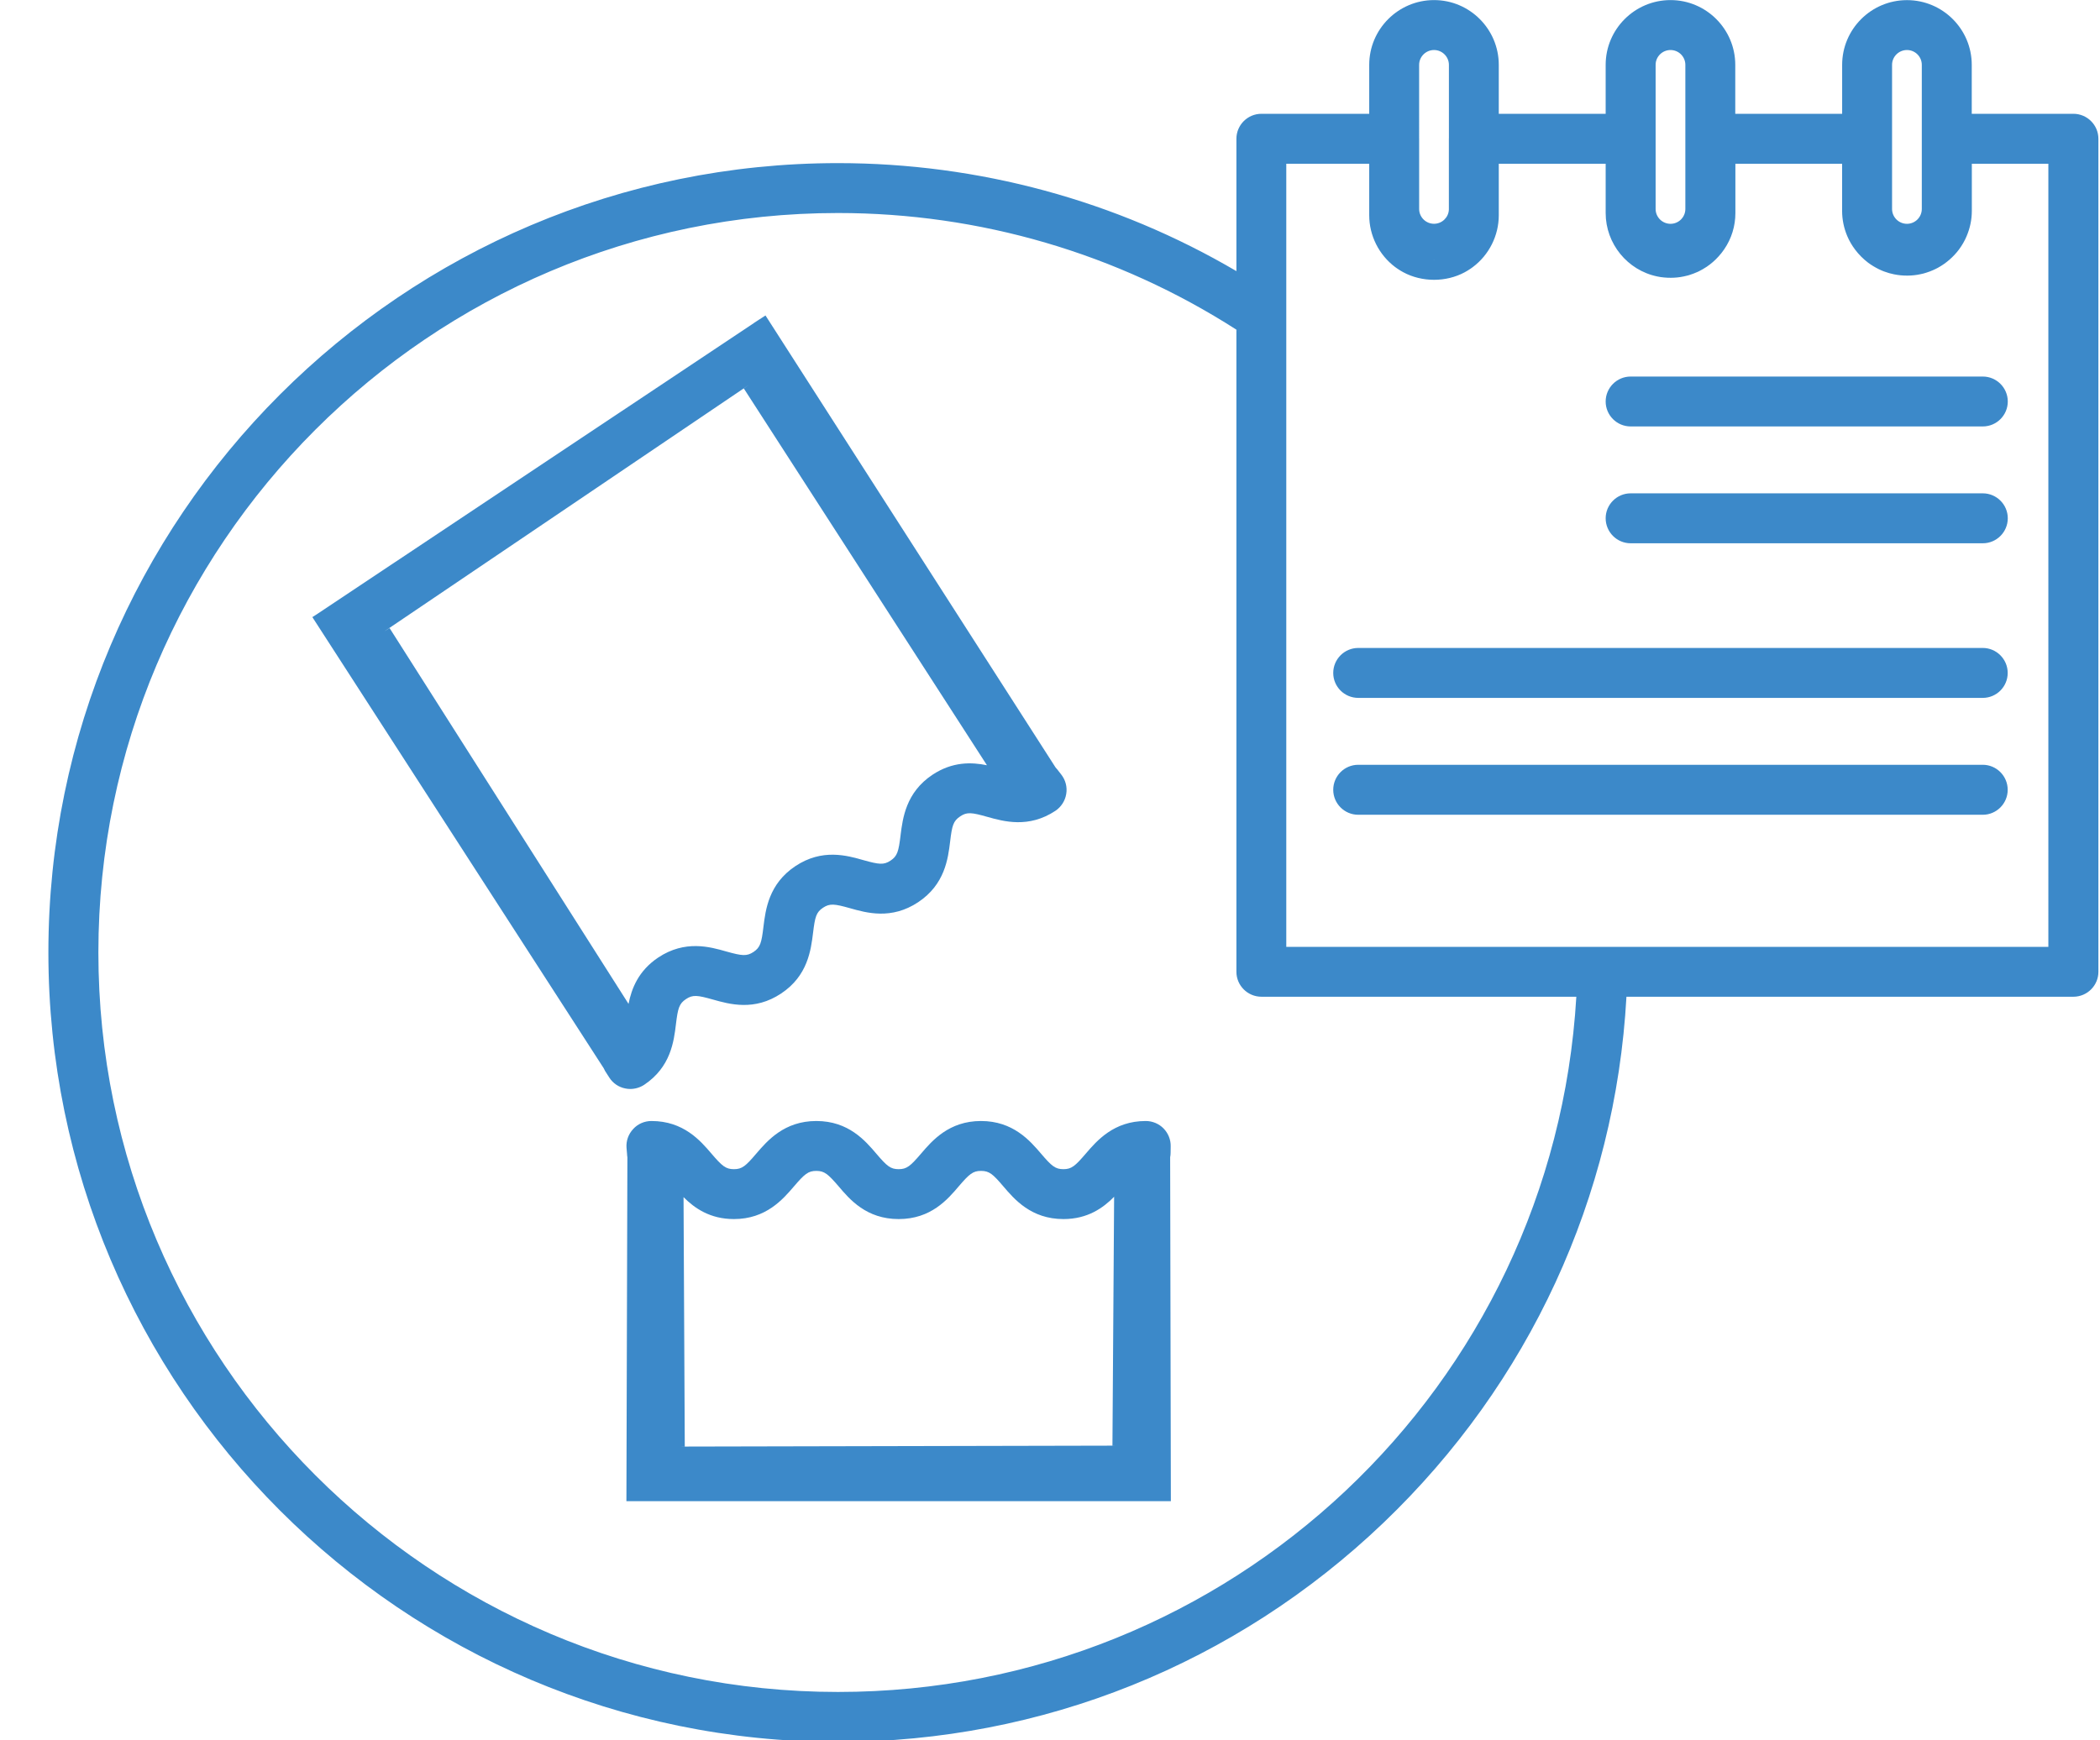
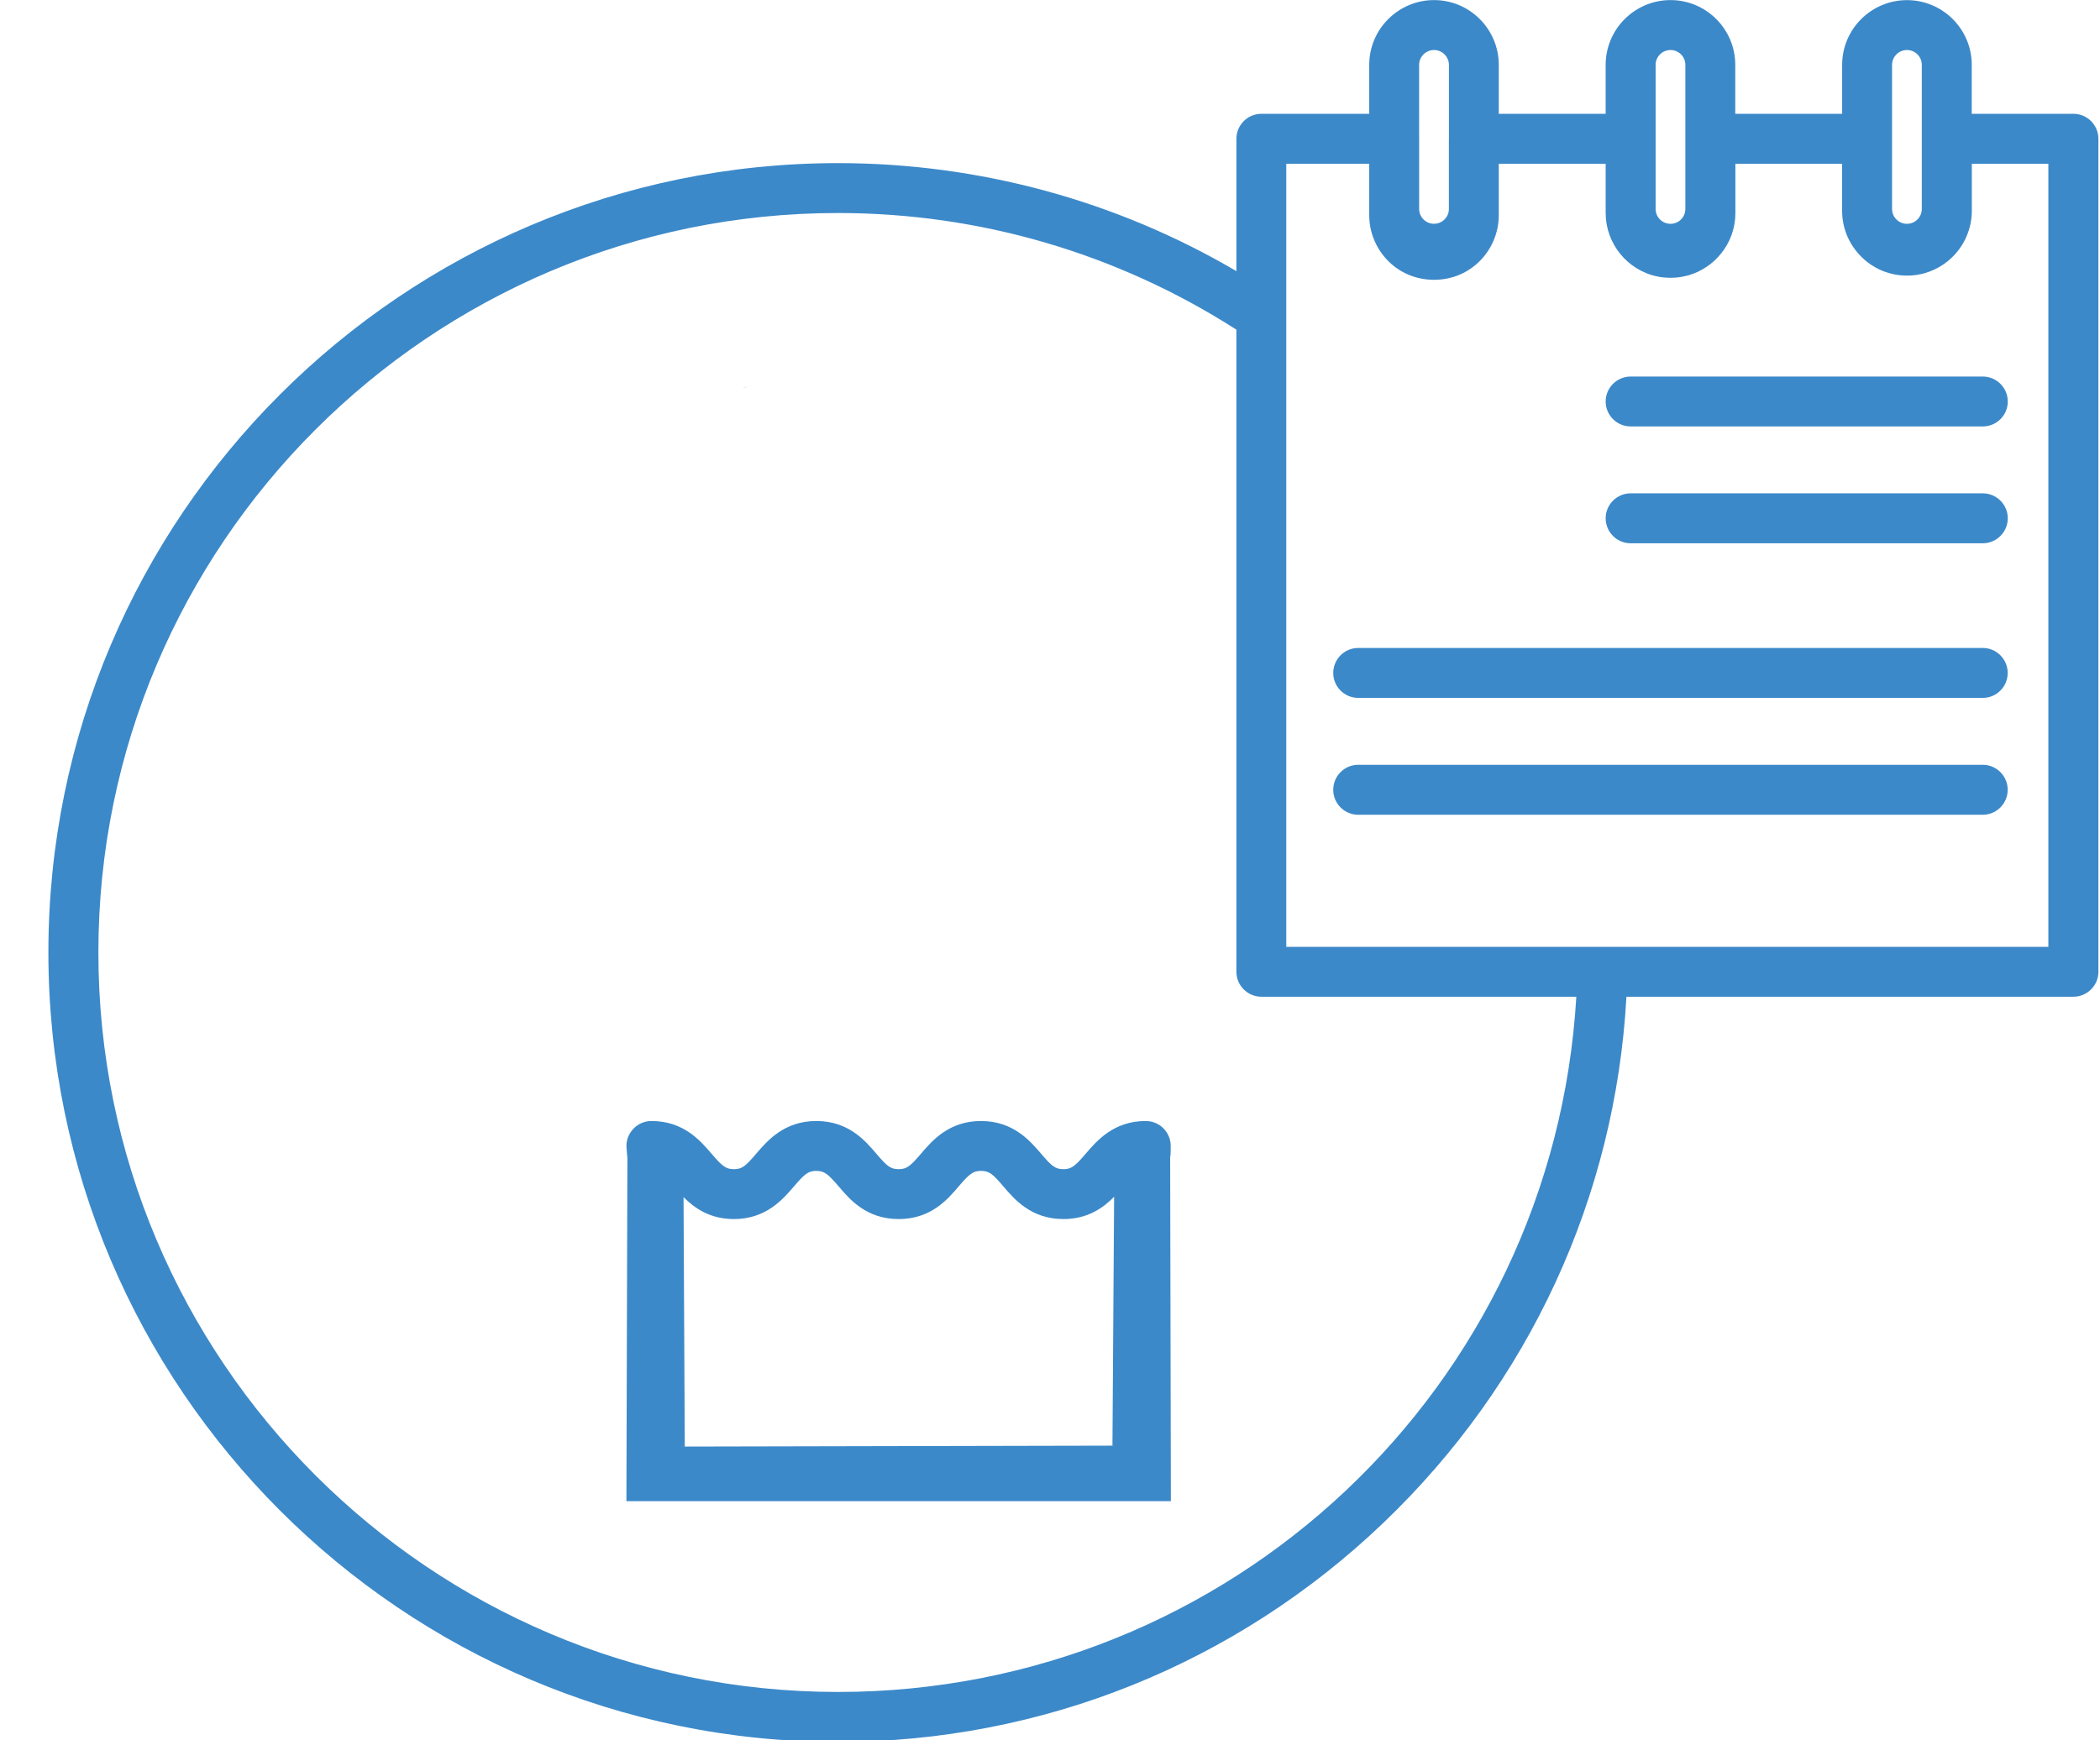
<svg xmlns="http://www.w3.org/2000/svg" version="1.1" id="Warstwa_1" x="0px" y="0px" viewBox="0 0 511.22 423.72" style="enable-background:new 0 0 511.22 423.72;" xml:space="preserve">
  <style type="text/css">
	.st0{fill:#3C89C9;}
</style>
  <g>
    <g>
      <g>
        <path class="st0" d="M181.04,94.54l0.02,0.03l1.36-0.92L181.04,94.54z" />
-         <path class="st0" d="M183.58,78.59l0.02,0.03l1.37-0.91L183.58,78.59z M181.04,94.54l0.02,0.03l1.36-0.92L181.04,94.54z" />
      </g>
    </g>
    <g>
      <g>
        <path class="st0" d="M348.8,63.35c0.1,0.01,0.2,0.01,0.3,0.01c0.1,0,0.2,0,0.3-0.01H348.8z M303.9,67.76     c0.13,0.08,0.26,0.16,0.39,0.24v-0.01L303.9,67.76z" />
        <path class="st0" d="M348.8,63.35c0.1,0.01,0.2,0.01,0.3,0.01c0.1,0,0.2,0,0.3-0.01H348.8z M348.8,63.35     c0.1,0.01,0.2,0.01,0.3,0.01c0.1,0,0.2,0,0.3-0.01H348.8z M348.8,63.35c0.1,0.01,0.2,0.01,0.3,0.01c0.1,0,0.2,0,0.3-0.01H348.8z      M348.8,63.35c0.1,0.01,0.2,0.01,0.3,0.01c0.1,0,0.2,0,0.3-0.01H348.8z M352.71,33.79v17.28c0.01-0.06,0.01-0.13,0.01-0.19V33.62     C352.71,33.68,352.71,33.74,352.71,33.79z M345.47,33.62v17.26c0,0.06,0,0.13,0.01,0.19V33.79     C345.48,33.74,345.48,33.68,345.47,33.62z M303.9,67.76c0.13,0.08,0.26,0.16,0.39,0.24v-0.01L303.9,67.76z M300.99,80.27v0.01     c0.25,0.16,0.5,0.32,0.75,0.48L300.99,80.27z M348.8,63.35c0.1,0.01,0.2,0.01,0.3,0.01c0.1,0,0.2,0,0.3-0.01H348.8z M348.8,63.35     c0.1,0.01,0.2,0.01,0.3,0.01c0.1,0,0.2,0,0.3-0.01H348.8z M348.8,63.35c0.1,0.01,0.2,0.01,0.3,0.01c0.1,0,0.2,0,0.3-0.01H348.8z      M348.8,63.35c0.1,0.01,0.2,0.01,0.3,0.01c0.1,0,0.2,0,0.3-0.01H348.8z M348.8,63.35c0.1,0.01,0.2,0.01,0.3,0.01     c0.1,0,0.2,0,0.3-0.01H348.8z" />
      </g>
    </g>
    <g>
      <g>
        <path class="st0" d="M348.8,63.35c0.1,0.01,0.2,0.01,0.3,0.01c0.1,0,0.2,0,0.3-0.01H348.8z" />
      </g>
    </g>
    <g>
      <g>
        <path class="st0" d="M504.74,27.71H480V15.79c0-8.69-7.07-15.76-15.77-15.76c-8.7,0-15.78,7.07-15.78,15.76v11.92h-26.02V15.79     c0-8.69-7.07-15.77-15.76-15.77c-8.71,0-15.79,7.08-15.79,15.77v11.92h-26.02V15.8c0-8.7-7.07-15.78-15.76-15.78     c-8.7,0-15.78,7.08-15.78,15.78v11.91h-26.24c-3.36,0-6.09,2.73-6.09,6.08v32.23C271.67,48.8,238.2,39.72,204,39.72     c-105.99,0-192.22,86.23-192.22,192.21c0,106,86.23,192.24,192.22,192.24c49.65,0,96.81-18.96,132.79-53.37     c35.49-33.95,56.45-79.37,59.15-128.09h108.8c3.36,0,6.09-2.73,6.09-6.07V33.79C510.83,30.44,508.1,27.71,504.74,27.71z      M460.6,15.79c0-1.99,1.63-3.61,3.63-3.61c1.99,0,3.61,1.62,3.61,3.61v35.09c0,2-1.62,3.62-3.61,3.62c-2,0-3.63-1.62-3.63-3.62     V15.79z M403.04,15.79c0-1.99,1.63-3.61,3.63-3.61c1.99,0,3.61,1.62,3.61,3.61v35.09c0,2-1.62,3.62-3.61,3.62     c-2,0-3.63-1.62-3.63-3.62V15.79z M345.47,15.8c0-1.99,1.63-3.62,3.63-3.62c1.99,0,3.62,1.63,3.62,3.62v35.08     c0,0.06,0,0.13-0.01,0.19c-0.09,1.9-1.68,3.42-3.61,3.42c-1.94,0-3.52-1.52-3.62-3.42c-0.01-0.06-0.01-0.13-0.01-0.19V15.8z      M349.4,63.35c-0.1,0.01-0.2,0.01-0.3,0.01c-0.1,0-0.2,0-0.3-0.01H349.4z M304.29,67.99L304.29,67.99     c-0.13-0.07-0.26-0.15-0.39-0.23L304.29,67.99z M204,412c-99.28,0-180.05-80.78-180.05-180.07S104.72,51.87,204,51.87     c34.49,0,68.01,9.82,96.99,28.41v-0.01l0.75,0.49c-0.25-0.16-0.5-0.32-0.75-0.48v156.36c0,3.34,2.73,6.07,6.09,6.07h76.66     C378.13,337.78,299.51,412,204,412z M498.65,230.56H313.13V39.88h20.19v12.54c0,4.94,2.37,9.66,6.34,12.63     c0.37,0.27,0.78,0.55,1.24,0.83c0.23,0.15,0.48,0.3,0.69,0.4c4.59,2.48,10.45,2.46,14.97,0.02c0.24-0.12,0.49-0.27,0.71-0.41     c0.48-0.29,0.89-0.57,1.25-0.84c3.97-2.96,6.34-7.68,6.34-12.63V39.88h26.02v12c0,7.45,5.3,13.95,12.57,15.44     c0.26,0.05,0.51,0.1,0.81,0.15c2.27,0.32,4.37,0.19,6.28-0.31c0.29-0.06,0.59-0.14,0.8-0.22c0.59-0.18,1.18-0.41,1.8-0.68     l0.38-0.17c0.67-0.33,1.32-0.71,1.97-1.14c1.06-0.72,2.02-1.56,2.84-2.47c0.5-0.53,0.97-1.14,1.41-1.78     c1.78-2.6,2.72-5.65,2.72-8.82v-12h25.98v11.46c0,2.13,0.43,4.19,1.25,6.14c0.48,1.14,1.12,2.25,1.91,3.3     c0.91,1.21,1.98,2.28,3.19,3.2c0.37,0.27,0.78,0.55,1.24,0.83c0.22,0.14,0.45,0.27,0.68,0.39c0.45,0.25,0.91,0.48,1.37,0.67     c0.19,0.08,0.38,0.16,0.57,0.23l0.15,0.05c0.72,0.27,1.48,0.49,2.25,0.64c2.15,0.45,4.49,0.42,6.5-0.03     c0.5-0.1,0.96-0.22,1.37-0.36c0.6-0.19,1.15-0.39,1.63-0.61c0.41-0.17,0.8-0.37,1.2-0.58c1.99-1.09,3.76-2.62,5.12-4.43     c0.78-1.05,1.42-2.16,1.89-3.3c0.83-1.95,1.26-4.01,1.26-6.14V39.88h18.63V230.56z" />
        <path class="st0" d="M284.86,281.79c0.07-0.34,0.11-0.7,0.11-1.06l0.02-1.59c0.04-1.6-0.59-3.18-1.73-4.35     c-1.13-1.16-2.71-1.82-4.34-1.82c-7.79,0-11.9,4.79-14.64,7.99c-2.56,2.98-3.43,3.74-5.4,3.74c-2,0-2.87-0.76-5.44-3.77     c-2.71-3.17-6.82-7.96-14.63-7.96s-11.92,4.81-14.63,7.99c-2.56,2.98-3.43,3.74-5.41,3.74c-2,0-2.87-0.76-5.41-3.74     c-2.71-3.18-6.79-7.99-14.64-7.99c-7.81,0-11.92,4.8-14.65,7.98c-2.55,2.99-3.42,3.75-5.4,3.75c-2.01,0-2.88-0.76-5.46-3.77     c-2.71-3.17-6.81-7.96-14.63-7.96c-1.69,0-3.32,0.71-4.43,1.94c-1.18,1.25-1.77,2.93-1.63,4.61l0.13,1.53     c0,0.24,0.03,0.49,0.08,0.74l-0.24,83.75l3.29,0.01v-0.01h129.25L284.86,281.79z M165.06,352.25l1.64-0.01l-0.3-60.73     c2.66,2.67,6.43,5.34,12.27,5.34c7.81,0,11.92-4.81,14.64-7.99c2.56-2.98,3.43-3.74,5.41-3.74c1.97,0,2.84,0.76,5.41,3.73     c2.69,3.19,6.77,8,14.64,8s11.94-4.81,14.63-7.98c2.57-2.99,3.44-3.75,5.41-3.75c2.01,0,2.88,0.76,5.42,3.74     c2.71,3.18,6.8,7.99,14.65,7.99c5.9,0,9.68-2.72,12.34-5.43l-0.41,60.59l1.65,0.01L165.06,352.25z" />
-         <path class="st0" d="M258.36,188.62l-0.97-1.25c-0.14-0.18-0.28-0.33-0.42-0.48L186.35,76.82l-1.38,0.89l-1.37,0.91L77.42,149.38     l-1.38,0.89l70.93,109.86c0.1,0.22,0.21,0.44,0.33,0.66l1.02,1.59c0.87,1.38,2.29,2.35,3.88,2.66c0.4,0.09,0.81,0.13,1.22,0.13     c1.18,0,2.36-0.34,3.39-1.01c6.49-4.33,7.24-10.6,7.74-14.77c0.47-3.89,0.78-5,2.45-6.11c1.64-1.1,2.78-0.95,6.54,0.11     c4.03,1.14,10.13,2.87,16.63-1.48c6.47-4.29,7.24-10.55,7.76-14.76c0.47-3.9,0.77-5.01,2.42-6.11c1.66-1.1,2.8-0.95,6.57,0.11     c4.02,1.14,10.08,2.87,16.61-1.47c6.49-4.32,7.26-10.58,7.77-14.78c0.46-3.88,0.76-4.99,2.45-6.11c1.64-1.11,2.78-0.96,6.54,0.1     c4.04,1.14,10.15,2.86,16.66-1.47c1.4-0.95,2.35-2.44,2.61-4.08C259.85,191.67,259.4,189.95,258.36,188.62z M181.04,94.54     l1.38-0.89l-1.36,0.92l59.2,91.77c-3.72-0.76-8.37-0.93-13.28,2.33c-6.43,4.29-7.22,10.53-7.74,14.65l-0.01,0.12     c-0.48,3.91-0.78,5.02-2.43,6.12c-1.66,1.1-2.8,0.95-6.57-0.1c-4.01-1.15-10.08-2.89-16.61,1.45     c-6.49,4.33-7.25,10.59-7.77,14.78c-0.46,3.89-0.76,5-2.41,6.11c-1.66,1.1-2.8,0.96-6.6-0.1c-4.01-1.15-10.07-2.87-16.6,1.46     c-4.84,3.24-6.49,7.56-7.23,11.29l-58.17-91.51l-1.39,0.88l87.61-59.25L181.04,94.54z" />
      </g>
    </g>
    <g>
      <g>
        <path class="st0" d="M488.77,97.77c0,3.35-2.73,6.07-6.08,6.07h-85.73c-3.35,0-6.08-2.72-6.08-6.07c0-3.35,2.73-6.08,6.08-6.08     h85.73C486.04,91.69,488.77,94.42,488.77,97.77z" />
      </g>
    </g>
    <g>
      <g>
        <path class="st0" d="M488.77,126.2c0,3.36-2.73,6.09-6.08,6.09h-85.73c-3.35,0-6.08-2.73-6.08-6.09c0-3.34,2.73-6.07,6.08-6.07     h85.73C486.04,120.13,488.77,122.86,488.77,126.2z" />
      </g>
    </g>
    <g>
      <g>
        <path class="st0" d="M488.75,163.87c0,3.35-2.73,6.07-6.07,6.07H330.65c-3.36,0-6.09-2.72-6.09-6.07c0-3.36,2.73-6.09,6.09-6.09     h152.03C486.02,157.78,488.75,160.51,488.75,163.87z" />
      </g>
    </g>
    <g>
      <g>
        <path class="st0" d="M488.75,192.32c0,3.35-2.73,6.08-6.07,6.08H330.65c-3.36,0-6.09-2.73-6.09-6.08c0-3.36,2.73-6.09,6.09-6.09     h152.03C486.02,186.23,488.75,188.96,488.75,192.32z" />
      </g>
    </g>
    <g>
      <path class="st0" d="M303.9,67.76c0.13,0.08,0.26,0.16,0.39,0.24v-0.01L303.9,67.76z M300.99,80.27v0.01    c0.25,0.16,0.5,0.32,0.75,0.48L300.99,80.27z" />
    </g>
  </g>
</svg>